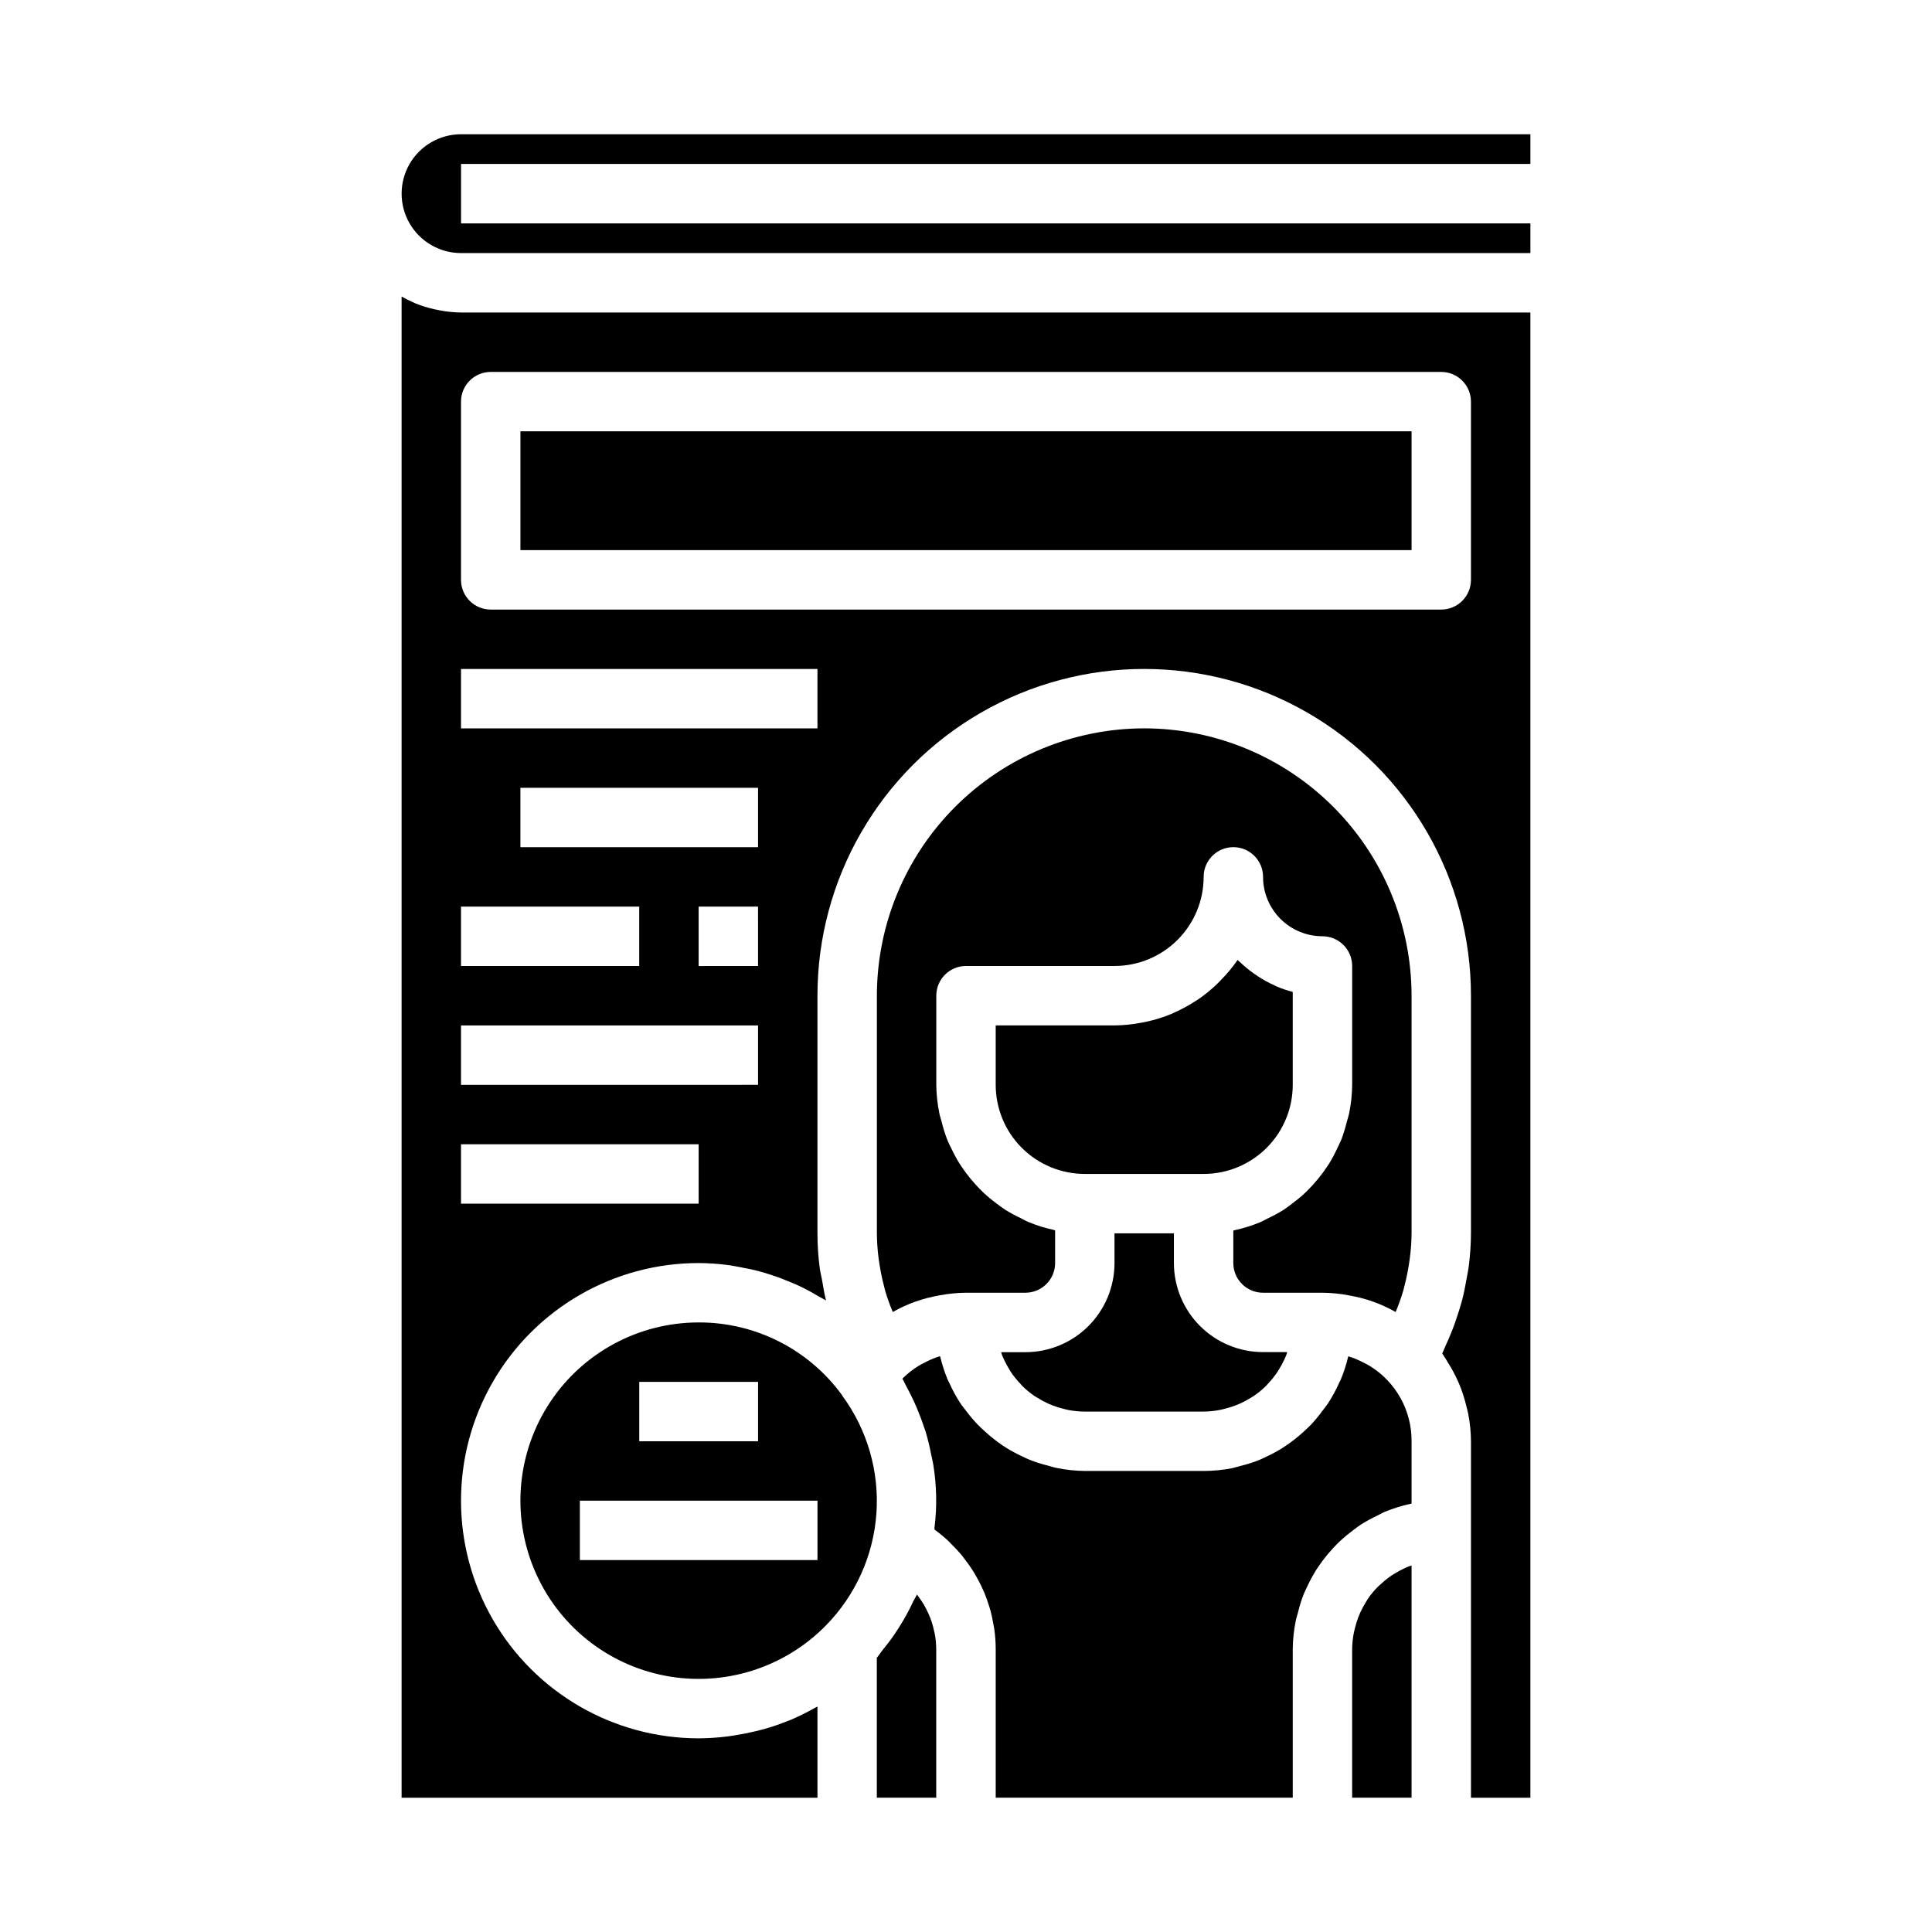
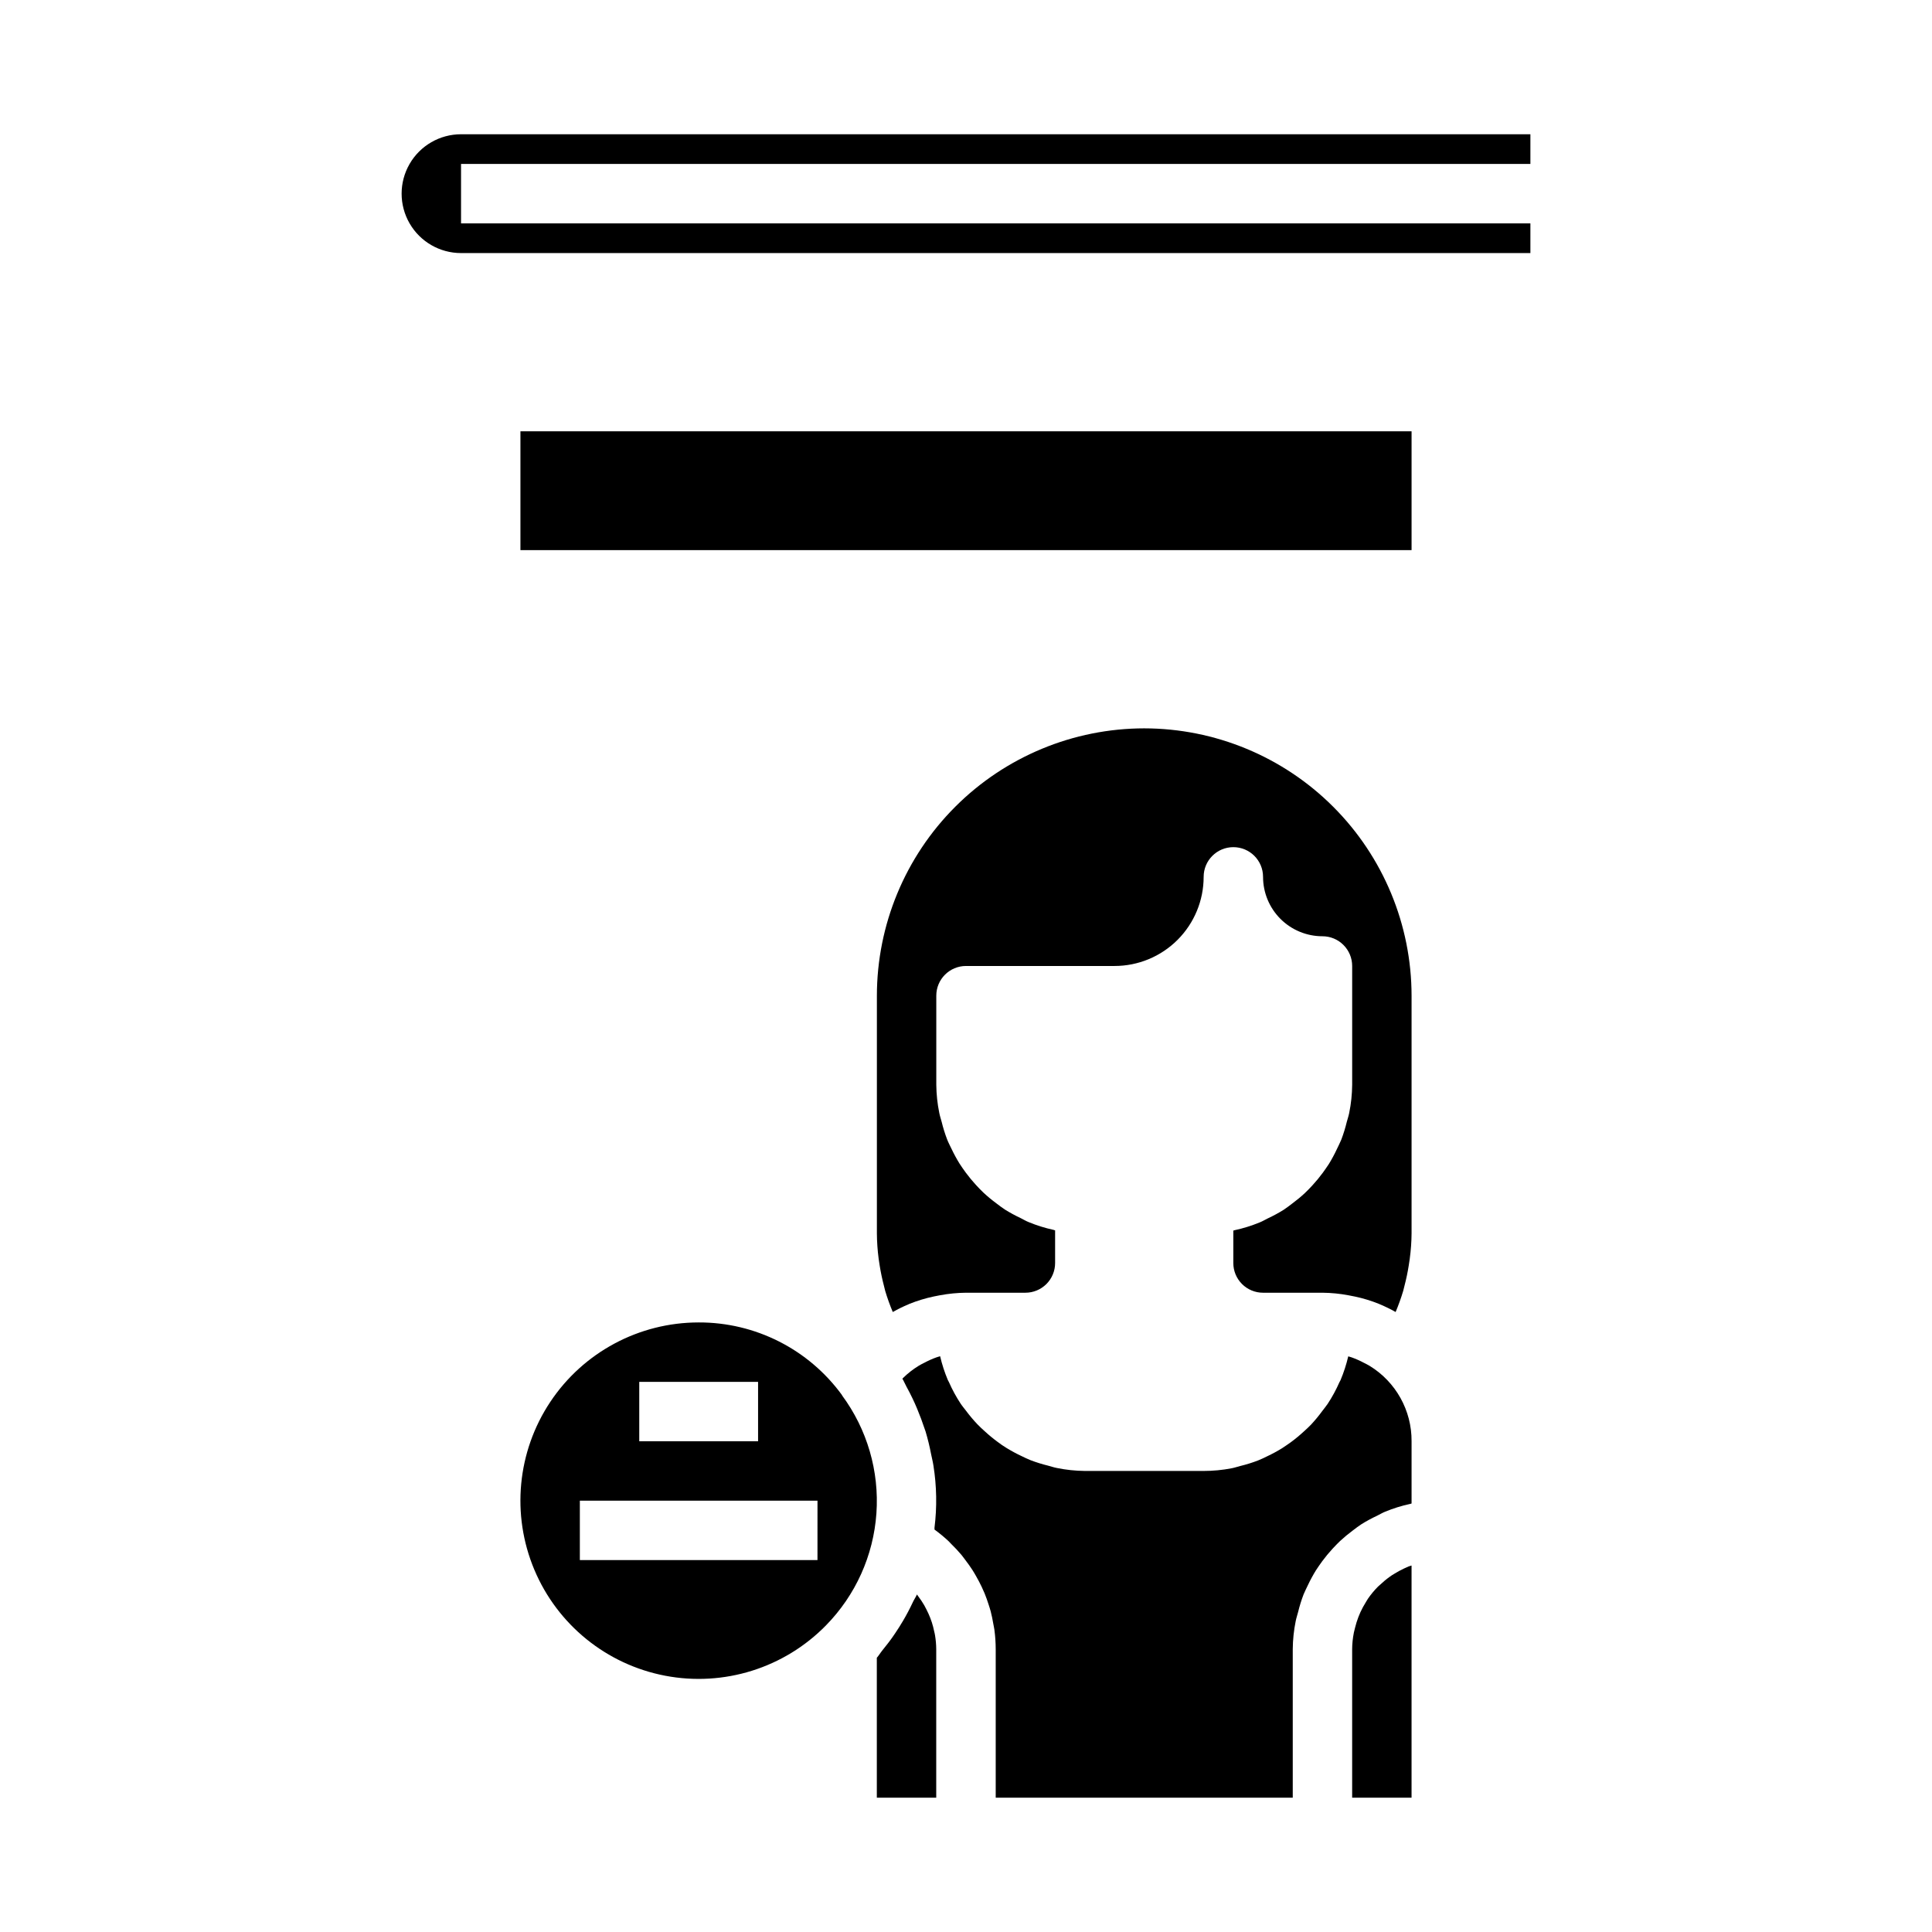
<svg xmlns="http://www.w3.org/2000/svg" fill="#000000" width="800px" height="800px" version="1.1" viewBox="144 144 512 512">
  <g>
-     <path d="m409.32 502.34c0.086 0.25 0.141 0.52 0.234 0.789 0.172 0.434 0.371 0.859 0.566 1.273 0.406 0.875 0.867 1.723 1.379 2.543 0.234 0.387 0.473 0.789 0.73 1.141 0.664 0.93 1.391 1.812 2.184 2.637 0.164 0.172 0.301 0.371 0.473 0.535h-0.004c0.973 0.961 2.027 1.84 3.152 2.621 0.316 0.219 0.652 0.395 0.984 0.598h-0.004c0.859 0.539 1.75 1.023 2.672 1.449 0.426 0.195 0.867 0.371 1.309 0.543h-0.004c0.93 0.355 1.879 0.648 2.844 0.883 0.434 0.102 0.852 0.227 1.289 0.316v-0.004c1.438 0.277 2.898 0.414 4.363 0.418h31.488c1.453-0.012 2.906-0.16 4.336-0.441 0.441-0.078 0.859-0.203 1.289-0.316v0.004c0.965-0.234 1.914-0.527 2.844-0.883 0.441-0.172 0.883-0.348 1.309-0.543h-0.004c0.922-0.426 1.812-0.91 2.672-1.449 0.324-0.203 0.668-0.379 0.984-0.598 1.121-0.781 2.176-1.66 3.148-2.621 0.164-0.164 0.309-0.363 0.473-0.535 0.789-0.824 1.516-1.707 2.18-2.637 0.262-0.371 0.496-0.789 0.73-1.141 0.512-0.816 0.973-1.664 1.379-2.535 0.195-0.426 0.395-0.844 0.566-1.281 0.094-0.242 0.148-0.512 0.234-0.789h-6.398c-6.262 0-12.27-2.488-16.699-6.918-4.43-4.43-6.918-10.438-6.918-16.699v-7.848h-15.742v7.871c0 6.262-2.488 12.27-6.918 16.699-4.43 4.43-10.434 6.918-16.699 6.918z" />
    <path d="m447.23 337.02c-18.785 0.02-36.793 7.492-50.074 20.773s-20.754 31.289-20.773 50.074v62.977c0.016 2.246 0.172 4.488 0.465 6.715 0.078 0.613 0.172 1.219 0.277 1.828 0.285 1.793 0.656 3.57 1.117 5.328 0.117 0.457 0.211 0.914 0.34 1.363l-0.004-0.004c0.57 1.91 1.242 3.785 2.016 5.621 1.359-0.77 2.762-1.453 4.203-2.055l0.211-0.102h0.004c2.094-0.84 4.258-1.496 6.469-1.961 0.543-0.117 1.094-0.227 1.645-0.324v0.004c2.269-0.426 4.566-0.648 6.875-0.672h15.742c2.09 0 4.09-0.828 5.566-2.305 1.477-1.477 2.305-3.481 2.305-5.566v-8.66c-0.141 0-0.277-0.094-0.418-0.125h0.004c-2.242-0.484-4.434-1.168-6.551-2.039-0.789-0.309-1.449-0.723-2.18-1.086-1.438-0.672-2.828-1.43-4.172-2.266-0.789-0.504-1.504-1.078-2.25-1.637l-0.004-0.004c-1.172-0.863-2.297-1.793-3.367-2.785-0.699-0.66-1.355-1.348-2.008-2.055-0.973-1.055-1.887-2.164-2.742-3.32-0.574-0.789-1.125-1.574-1.637-2.363-0.777-1.258-1.484-2.559-2.117-3.898-0.402-0.836-0.836-1.645-1.172-2.512v0.004c-0.582-1.531-1.07-3.094-1.457-4.684-0.203-0.789-0.473-1.527-0.629-2.363-0.5-2.449-0.762-4.941-0.789-7.438v-23.617c0-4.348 3.527-7.871 7.875-7.871h39.359c6.262 0 12.27-2.488 16.699-6.918 4.43-4.43 6.918-10.438 6.918-16.699 0-4.348 3.523-7.871 7.871-7.871s7.871 3.523 7.871 7.871c0 4.176 1.66 8.18 4.609 11.133 2.953 2.953 6.961 4.609 11.133 4.609 2.09 0 4.094 0.832 5.566 2.309 1.477 1.477 2.309 3.477 2.309 5.566v31.488c-0.023 2.512-0.285 5.016-0.789 7.477-0.156 0.789-0.426 1.574-0.629 2.32v0.004c-0.387 1.602-0.871 3.18-1.457 4.723-0.348 0.867-0.789 1.676-1.172 2.512-0.629 1.348-1.336 2.664-2.117 3.934-0.512 0.789-1.07 1.574-1.637 2.363-0.852 1.156-1.77 2.266-2.742 3.32-0.652 0.707-1.309 1.395-2.008 2.055-1.07 0.992-2.199 1.922-3.375 2.789-0.738 0.559-1.465 1.133-2.242 1.637-1.348 0.84-2.742 1.594-4.184 2.266-0.73 0.355-1.426 0.789-2.18 1.078-2.117 0.871-4.309 1.555-6.547 2.039-0.141 0-0.277 0.094-0.418 0.125v8.59c0 2.086 0.828 4.09 2.305 5.566 1.477 1.477 3.481 2.305 5.566 2.305h15.742c2.305 0.023 4.602 0.246 6.867 0.672 0.551 0.094 1.094 0.203 1.645 0.324v-0.004c2.211 0.465 4.375 1.121 6.469 1.961l0.211 0.102h0.004c1.441 0.602 2.844 1.285 4.203 2.055 0.773-1.836 1.445-3.711 2.016-5.621 0.133-0.449 0.219-0.914 0.34-1.363 0.461-1.758 0.836-3.535 1.117-5.328 0.094-0.605 0.195-1.211 0.277-1.828l-0.004 0.004c0.301-2.227 0.461-4.469 0.48-6.715v-62.977c-0.02-18.785-7.492-36.793-20.773-50.074s-31.289-20.754-50.074-20.773z" />
-     <path d="m486.59 431.49v-24.617c-1.445-0.379-2.863-0.859-4.242-1.441-0.203-0.086-0.395-0.203-0.598-0.301v0.004c-1.465-0.656-2.875-1.422-4.219-2.293-0.426-0.277-0.836-0.551-1.242-0.844h-0.004c-1.301-0.918-2.531-1.934-3.684-3.035-0.148-0.148-0.324-0.27-0.473-0.418l-0.156-0.141c-1.277 1.844-2.711 3.574-4.281 5.18-0.332 0.348-0.652 0.691-1 1.023-1.574 1.531-3.273 2.934-5.078 4.188-0.301 0.203-0.613 0.379-0.922 0.574-1.703 1.105-3.492 2.074-5.344 2.902-0.348 0.156-0.668 0.332-1.016 0.473-2.078 0.852-4.223 1.52-6.418 2-0.488 0.109-0.969 0.188-1.465 0.285h0.004c-2.34 0.453-4.715 0.691-7.094 0.715h-31.488v15.746c0 6.262 2.488 12.27 6.918 16.699 4.426 4.426 10.434 6.914 16.699 6.914h31.488c6.262 0 12.27-2.488 16.695-6.914 4.43-4.43 6.918-10.438 6.918-16.699z" />
    <path d="m367.16 513.74c-8.84-12.156-22.977-19.328-38.008-19.281-15.816 0-30.582 7.914-39.34 21.086-8.754 13.172-10.336 29.855-4.211 44.438s19.141 25.133 34.676 28.102c15.539 2.973 31.527-2.031 42.602-13.328 7.852-7.992 12.598-18.523 13.379-29.703 0.785-11.176-2.449-22.266-9.113-31.273zm-53.75-3.535h31.488v15.742h-31.488zm47.23 47.23h-62.973v-15.742h62.977z" />
    <path d="m391.57 576.33c-0.164-0.812-0.375-1.617-0.629-2.41-0.133-0.41-0.285-0.789-0.434-1.203-0.293-0.75-0.621-1.48-0.992-2.195-0.18-0.363-0.363-0.723-0.566-1.078-0.477-0.82-1-1.609-1.574-2.363-0.133-0.172-0.242-0.363-0.379-0.527-0.309 0.723-0.789 1.379-1.102 2.086-0.789 1.684-1.652 3.328-2.606 4.938-0.668 1.133-1.363 2.234-2.102 3.32-1.047 1.574-2.18 3.039-3.371 4.496-0.512 0.629-0.914 1.332-1.449 1.938l0.004 37.082h15.742v-39.359c-0.008-1.223-0.113-2.441-0.312-3.644-0.047-0.371-0.152-0.738-0.23-1.078z" />
    <path d="m516.06 559.68c-0.887 0.414-1.75 0.887-2.582 1.406-0.371 0.234-0.789 0.457-1.109 0.715v0.004c-0.941 0.668-1.832 1.406-2.668 2.203-0.164 0.156-0.355 0.293-0.512 0.449-0.961 0.973-1.84 2.027-2.621 3.148-0.219 0.316-0.395 0.652-0.598 0.977-0.539 0.855-1.023 1.75-1.449 2.668-0.195 0.434-0.379 0.867-0.543 1.309-0.355 0.926-0.648 1.875-0.883 2.84-0.102 0.434-0.227 0.852-0.316 1.289l0.004 0.004c-0.285 1.434-0.438 2.894-0.449 4.359v39.359h15.742v-61.527c-0.262 0.094-0.535 0.141-0.789 0.242-0.414 0.168-0.785 0.363-1.227 0.555z" />
    <path d="m506.95 505.96c-0.473-0.301-0.984-0.527-1.48-0.789-1.055-0.566-2.152-1.055-3.285-1.457-0.293-0.102-0.59-0.18-0.891-0.27l0.004 0.004c-0.5 2.152-1.184 4.258-2.039 6.297-0.086 0.195-0.211 0.371-0.301 0.566-0.871 1.984-1.906 3.891-3.094 5.699-0.434 0.66-0.945 1.25-1.418 1.883-0.93 1.277-1.938 2.496-3.012 3.652-0.621 0.652-1.281 1.242-1.945 1.852v-0.004c-1.086 1.004-2.227 1.945-3.418 2.82-0.789 0.551-1.504 1.062-2.297 1.574-1.27 0.785-2.586 1.496-3.938 2.133-0.789 0.395-1.621 0.789-2.465 1.125-1.523 0.586-3.086 1.07-4.676 1.457-0.789 0.195-1.504 0.457-2.289 0.605-2.449 0.473-4.938 0.711-7.43 0.711h-31.488c-2.496-0.027-4.981-0.289-7.426-0.789-0.789-0.148-1.527-0.41-2.297-0.613-1.59-0.387-3.148-0.875-4.676-1.457-0.852-0.34-1.652-0.738-2.473-1.133-1.352-0.637-2.664-1.348-3.938-2.133-0.789-0.496-1.574-1.008-2.297-1.574-1.191-0.875-2.332-1.816-3.418-2.82-0.66-0.605-1.332-1.195-1.945-1.852v0.004c-1.074-1.137-2.086-2.336-3.019-3.59-0.473-0.637-0.992-1.219-1.426-1.883-1.188-1.809-2.223-3.711-3.094-5.691-0.086-0.195-0.211-0.371-0.301-0.574-0.855-2.039-1.539-4.144-2.039-6.297-0.301 0.086-0.598 0.164-0.891 0.27l0.004-0.004c-1.133 0.402-2.231 0.891-3.285 1.457-0.496 0.262-1.008 0.488-1.48 0.789-1.508 0.922-2.906 2.016-4.172 3.25l-0.172 0.195c0.402 0.668 0.684 1.387 1.055 2.062 0.582 1.055 1.125 2.117 1.645 3.203 0.852 1.762 1.574 3.559 2.266 5.383 0.41 1.102 0.789 2.188 1.164 3.305l0.004 0.004c0.594 2 1.09 4.027 1.48 6.078 0.195 0.984 0.457 1.953 0.605 2.953 0.871 5.453 0.969 11.004 0.289 16.484v0.504c1.312 0.957 2.566 1.992 3.75 3.102 0.242 0.227 0.457 0.488 0.691 0.723 0.957 0.926 1.867 1.902 2.723 2.922 0.363 0.441 0.684 0.906 1.031 1.355 0.66 0.875 1.309 1.754 1.891 2.676 0.34 0.527 0.645 1.07 0.961 1.621 0.512 0.906 1 1.82 1.441 2.754 0.277 0.582 0.535 1.172 0.789 1.762 0.395 0.969 0.738 1.953 1.055 2.945 0.188 0.598 0.395 1.188 0.551 1.793 0.293 1.094 0.504 2.211 0.699 3.336 0.094 0.535 0.219 1.055 0.293 1.574l-0.004 0.004c0.23 1.703 0.344 3.418 0.348 5.133v39.359h78.719v-39.359c0.023-2.512 0.285-5.016 0.789-7.477 0.156-0.789 0.426-1.574 0.629-2.363 0.387-1.59 0.871-3.156 1.457-4.684 0.348-0.867 0.789-1.676 1.172-2.512 0.633-1.336 1.34-2.637 2.117-3.894 0.512-0.789 1.07-1.574 1.637-2.363 0.852-1.156 1.77-2.266 2.742-3.32 0.652-0.707 1.309-1.395 2.008-2.055 1.07-0.992 2.195-1.922 3.367-2.789 0.746-0.559 1.465-1.133 2.25-1.637 1.344-0.84 2.738-1.598 4.172-2.266 0.73-0.355 1.426-0.789 2.18-1.086h0.004c2.117-0.871 4.309-1.555 6.547-2.039 0.141 0 0.277-0.094 0.418-0.125v-16.496c0.051-8.152-4.172-15.734-11.129-19.984z" />
    <path d="m281.92 258.3h236.16v31.488h-236.16z" />
    <path d="m549.57 187.45v-7.871h-283.39c-5.625 0-10.824 3-13.637 7.871s-2.812 10.875 0 15.746c2.812 4.871 8.012 7.871 13.637 7.871h283.39v-7.871h-283.39v-15.746z" />
-     <path d="m260.52 226.24c-0.449-0.078-0.891-0.164-1.332-0.27v0.004c-1.781-0.387-3.523-0.93-5.211-1.621l-0.27-0.133v-0.004c-1.125-0.477-2.219-1.02-3.281-1.629v397.83h110.21v-24.156c-0.211 0.125-0.441 0.203-0.652 0.324v-0.004c-2.125 1.215-4.32 2.305-6.574 3.258-0.227 0.094-0.465 0.156-0.691 0.25v0.004c-2.059 0.828-4.16 1.547-6.297 2.148-0.723 0.203-1.449 0.371-2.18 0.551-1.762 0.43-3.547 0.785-5.352 1.062-0.73 0.109-1.457 0.242-2.195 0.332h-0.004c-2.5 0.312-5.019 0.473-7.543 0.488-22.496 0-43.289-12.004-54.539-31.488-11.246-19.484-11.246-43.492 0-62.977 11.25-19.484 32.043-31.488 54.539-31.488 2.769 0.016 5.535 0.215 8.273 0.598 0.875 0.117 1.715 0.316 2.582 0.465 1.867 0.332 3.707 0.715 5.512 1.211 0.961 0.262 1.906 0.559 2.852 0.867 1.715 0.559 3.402 1.188 5.07 1.898 0.898 0.379 1.785 0.746 2.66 1.164 1.793 0.859 3.527 1.828 5.234 2.844 0.512 0.309 1.07 0.535 1.574 0.859-0.465-1.77-0.723-3.582-1.047-5.375-0.18-1.023-0.457-2.031-0.598-3.07v-0.004c-0.418-3.094-0.625-6.211-0.625-9.328v-62.977c0-30.938 16.508-59.523 43.297-74.992 26.793-15.469 59.801-15.469 86.594 0 26.793 15.469 43.297 44.055 43.297 74.992v62.977c-0.016 3.016-0.223 6.031-0.625 9.02-0.125 0.969-0.348 1.922-0.512 2.883-0.348 2.016-0.738 4.008-1.258 5.984-0.293 1.102-0.645 2.18-0.984 3.266-0.574 1.82-1.203 3.606-1.93 5.367-0.441 1.086-0.906 2.156-1.402 3.219-0.324 0.684-0.559 1.41-0.906 2.086 0.188 0.262 0.324 0.551 0.504 0.789 0.449 0.645 0.789 1.316 1.227 1.984h0.004c0.848 1.363 1.605 2.777 2.277 4.234 0.348 0.789 0.668 1.52 0.961 2.297 0.57 1.527 1.047 3.09 1.422 4.676 0.172 0.723 0.387 1.426 0.52 2.156v0.004c0.449 2.352 0.684 4.742 0.703 7.137v94.465h15.742v-393.6h-283.39c-1.898-0.02-3.793-0.211-5.652-0.574zm5.652 158.02h47.23v15.742l-47.23 0.004zm62.977 78.719-62.977 0.004v-15.746h62.977zm15.742-31.488-78.719 0.004v-15.746h78.719zm0-31.488-15.746 0.004v-15.746h15.742zm0-31.488-62.977 0.004v-15.746h62.977zm15.742-31.488-94.461 0.004v-15.746h94.461zm-86.59-94.461h251.9c2.09 0 4.09 0.828 5.566 2.305 1.477 1.477 2.309 3.481 2.309 5.566v47.234c0 2.086-0.832 4.09-2.309 5.566-1.477 1.473-3.477 2.305-5.566 2.305h-251.9c-4.348 0-7.871-3.523-7.871-7.871v-47.234c0-4.348 3.523-7.871 7.871-7.871z" />
  </g>
</svg>